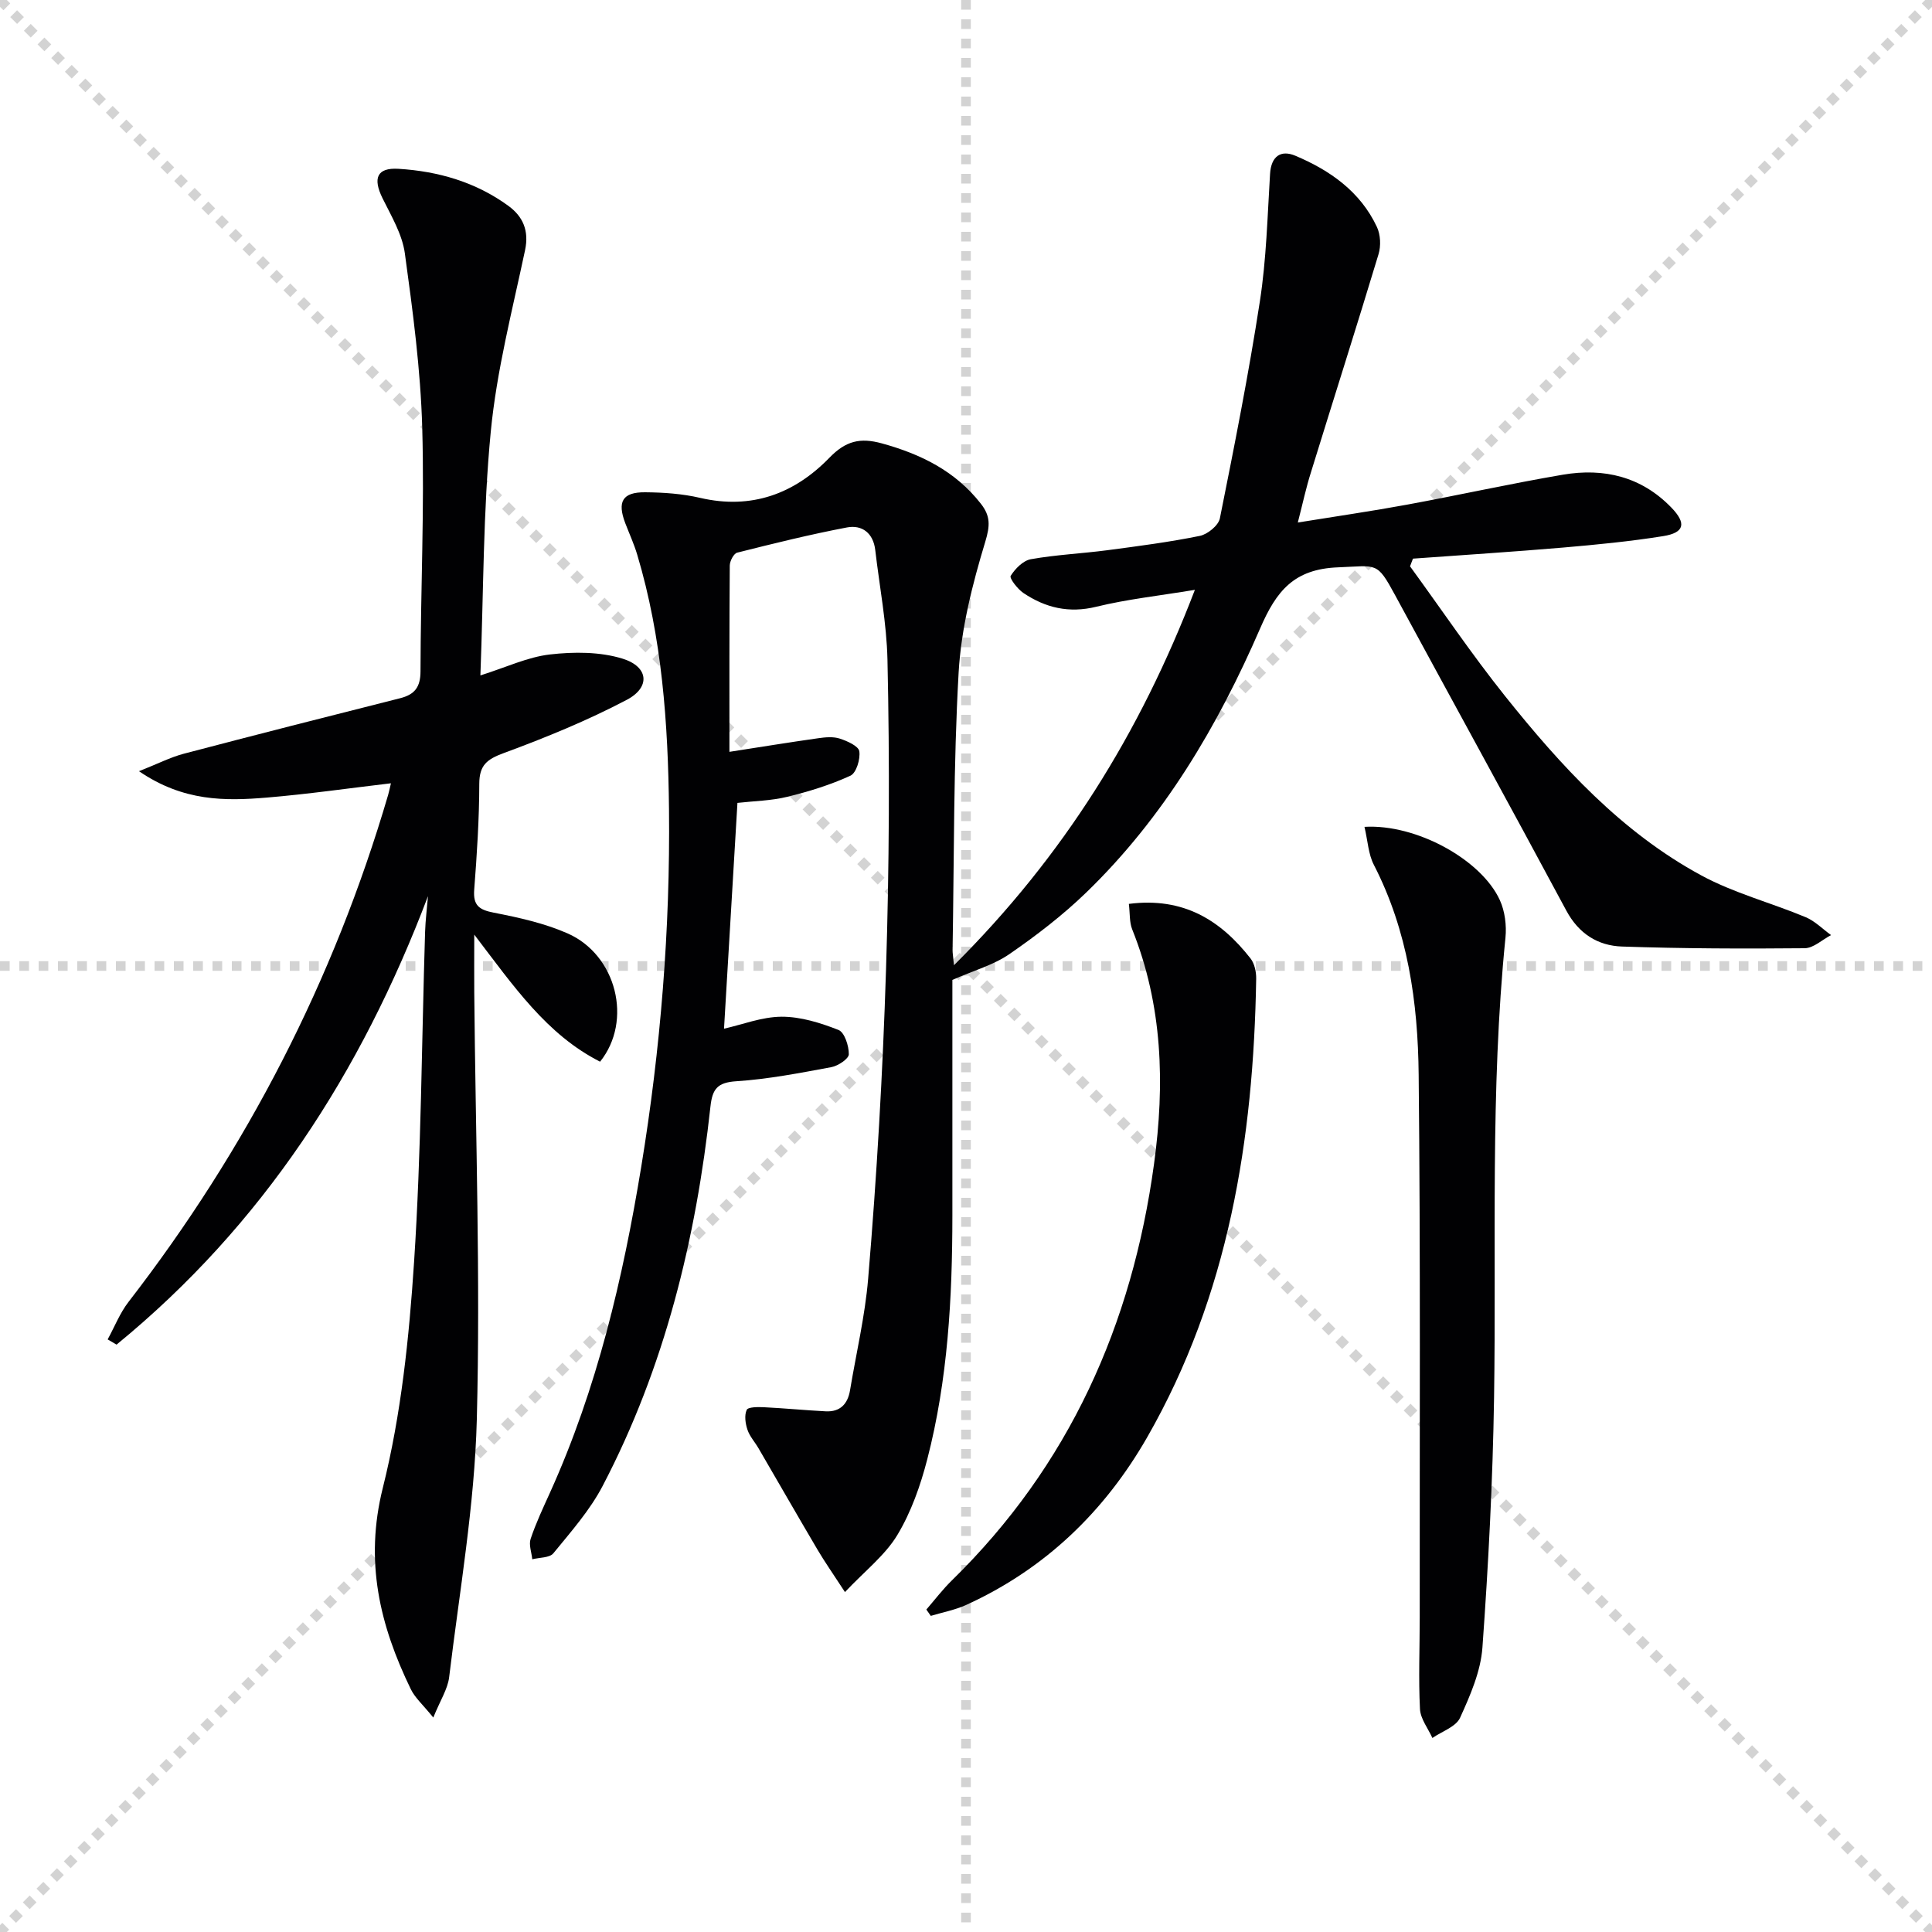
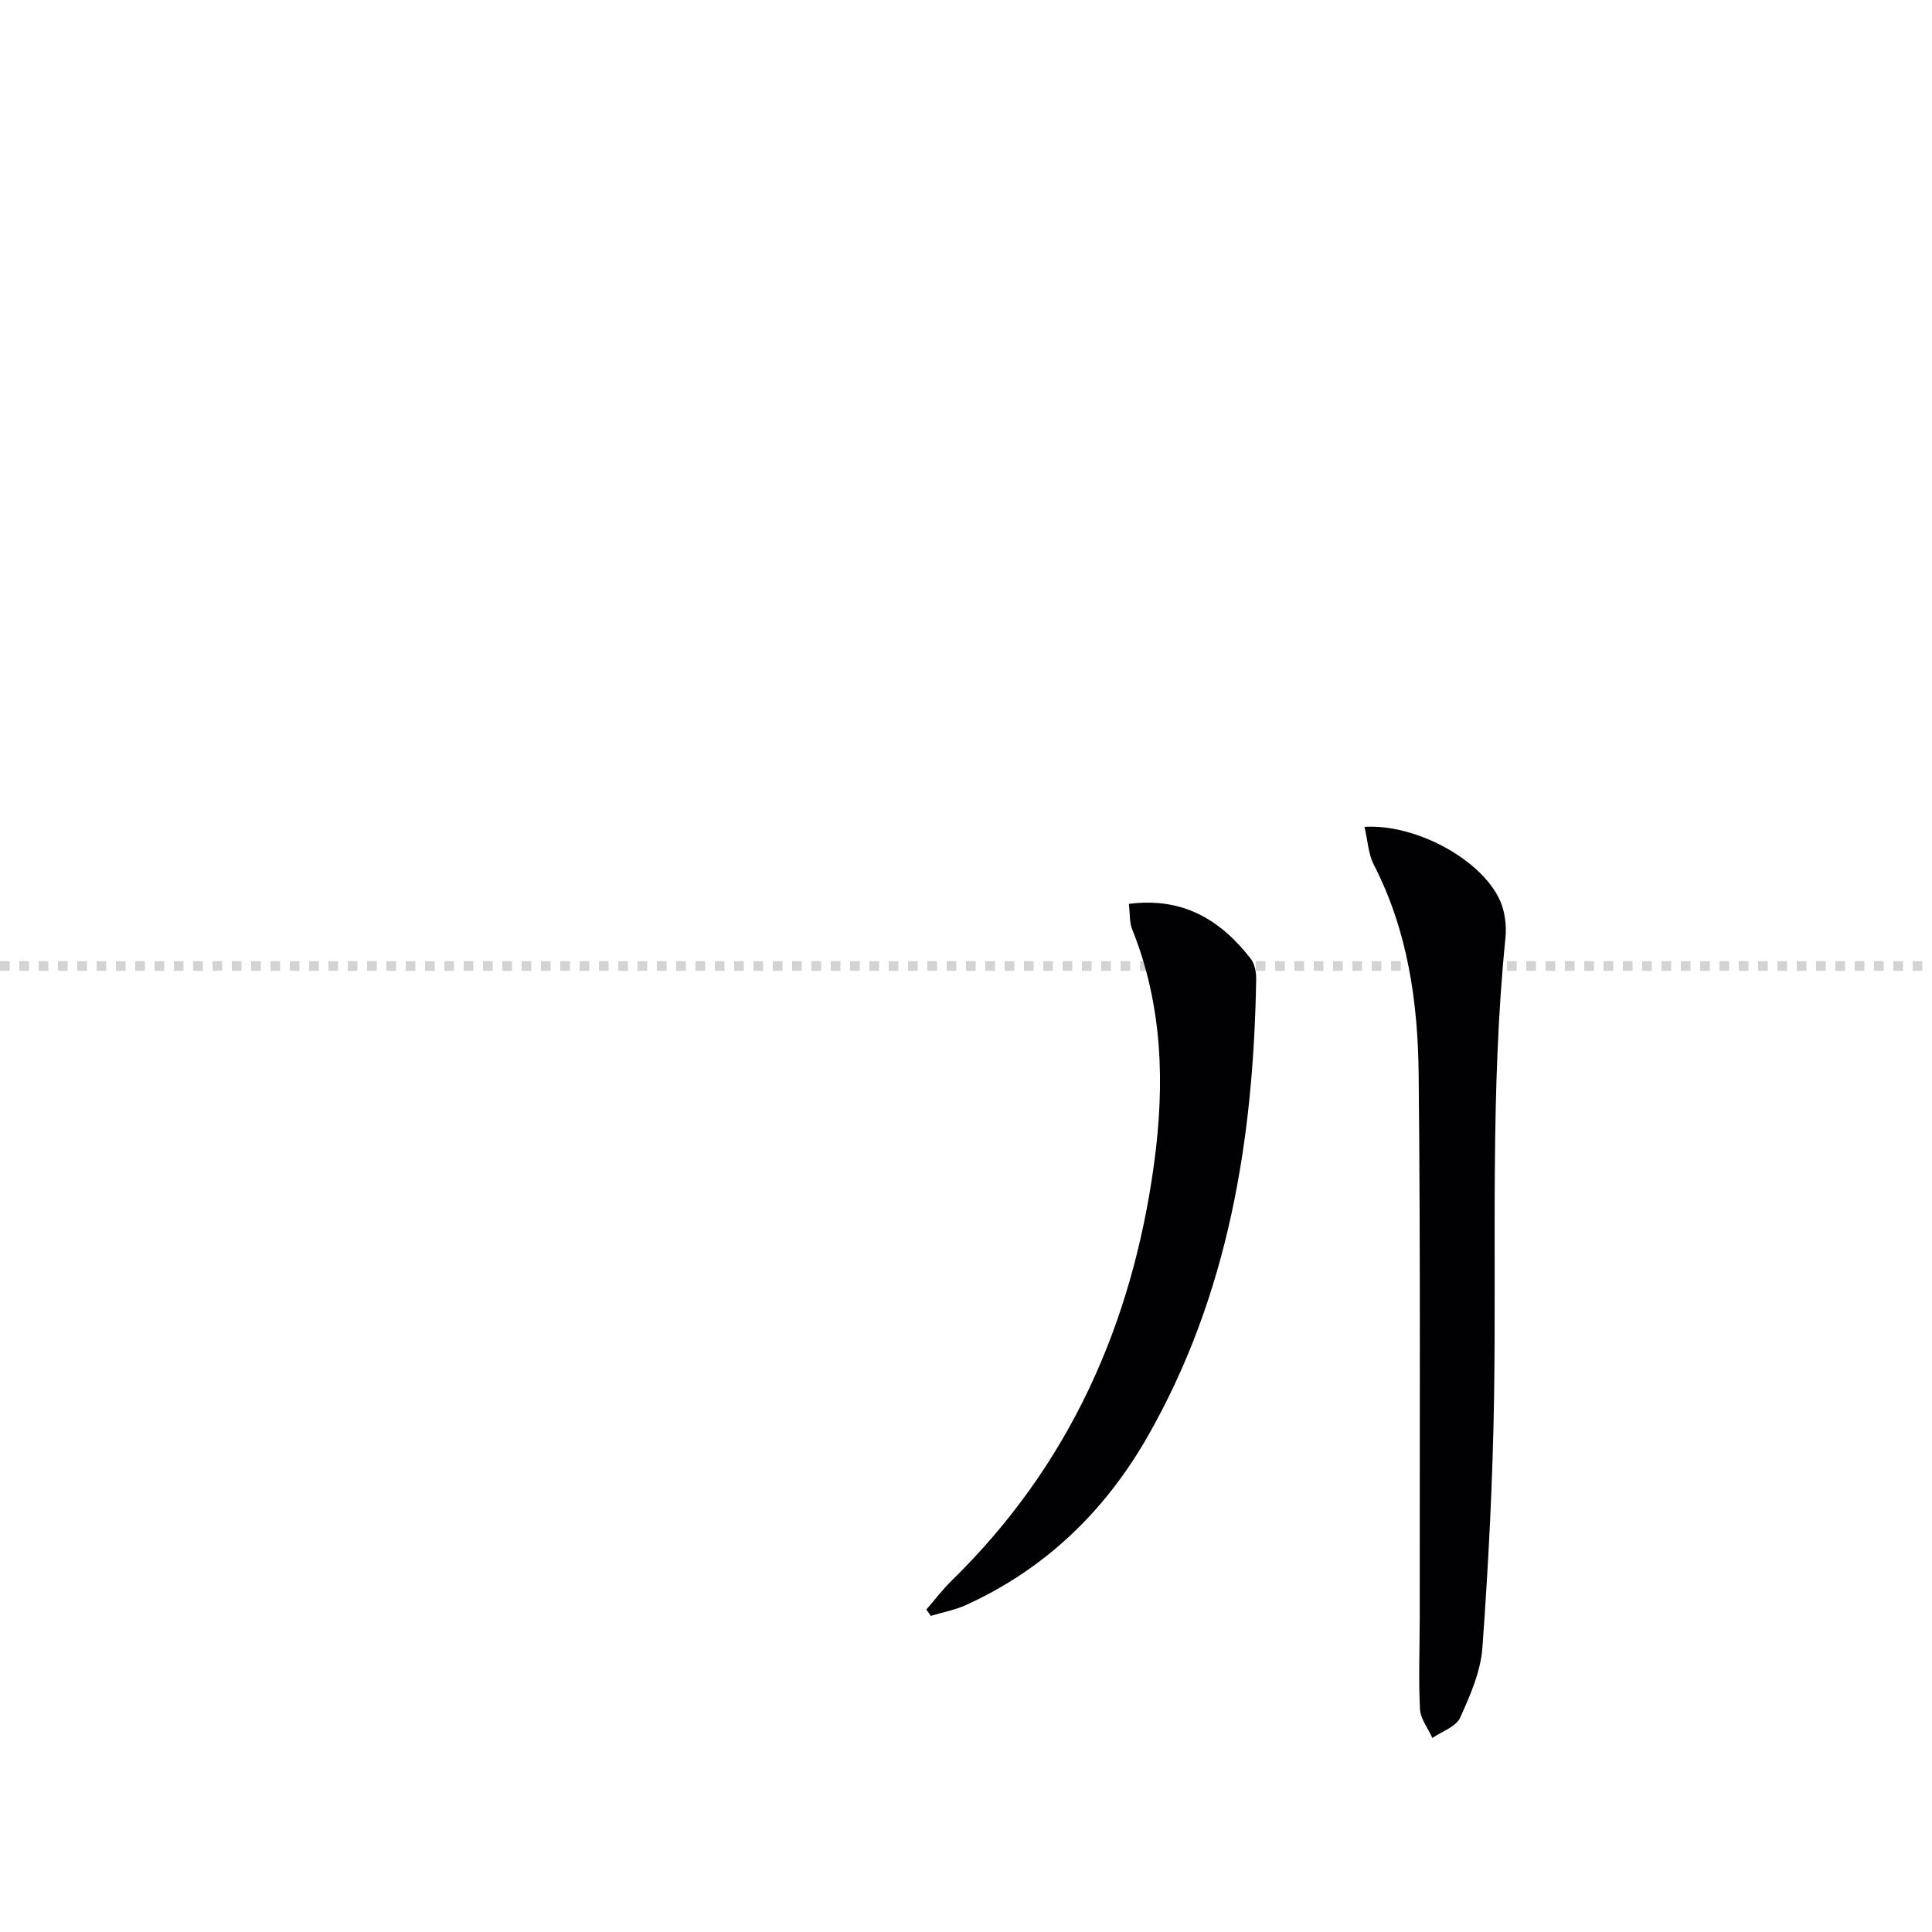
<svg xmlns="http://www.w3.org/2000/svg" enable-background="new 0 0 400 400" viewBox="0 0 400 400">
  <g stroke="lightgray" stroke-dasharray="1,1" stroke-width="1" transform="scale(2, 2)">
-     <line x1="0" y1="0" x2="200" y2="200" />
-     <line x1="200" y1="0" x2="0" y2="200" />
-     <line x1="100" y1="0" x2="100" y2="200" />
    <line x1="0" y1="100" x2="200" y2="100" />
  </g>
  <g fill="#010103">
-     <path d="m268.7 108.18c8.03-1.3 15.36-2.36 22.63-3.7 10.77-1.98 21.46-4.36 32.25-6.2 8.48-1.44 16.24.38 22.45 6.8 3.16 3.26 2.75 5.21-1.69 5.92-6.87 1.1-13.82 1.77-20.76 2.37-10.34.88-20.69 1.54-31.04 2.29-.2.53-.41 1.06-.61 1.59 6.53 8.96 12.74 18.18 19.65 26.83 11.58 14.49 24.1 28.2 40.65 37.16 6.77 3.67 14.44 5.66 21.61 8.65 1.93.81 3.52 2.45 5.26 3.71-1.82.95-3.63 2.7-5.46 2.72-12.61.12-25.22.08-37.82-.35-4.99-.17-8.95-2.64-11.53-7.44-11.71-21.83-23.65-43.53-35.45-65.31-3.82-7.05-3.71-6.06-11.78-5.76-9.15.34-12.8 4.88-16.15 12.62-8.78 20.24-19.96 39.17-36 54.69-4.88 4.72-10.34 8.92-15.93 12.77-3.28 2.26-7.35 3.38-11.8 5.34 0 15.57.01 32.2 0 48.83-.01 16.99-.93 33.91-5.2 50.42-1.4 5.42-3.33 10.91-6.19 15.67-2.53 4.2-6.69 7.41-10.85 11.82-2.48-3.81-4.16-6.2-5.65-8.72-4.13-7-8.17-14.05-12.26-21.07-.75-1.29-1.82-2.45-2.28-3.83-.43-1.29-.67-2.98-.15-4.1.28-.61 2.32-.61 3.55-.55 4.28.21 8.55.63 12.82.85 2.98.15 4.55-1.53 5.02-4.36 1.28-7.69 3.1-15.34 3.75-23.08 3.59-42.65 4.95-85.38 4-128.17-.17-7.59-1.65-15.15-2.53-22.72-.41-3.48-2.7-5.26-5.85-4.67-7.63 1.45-15.19 3.32-22.73 5.22-.72.18-1.53 1.74-1.54 2.67-.1 12.81-.07 25.62-.07 38.57 6.38-.99 12.38-1.97 18.4-2.82 1.46-.21 3.1-.36 4.45.08 1.54.5 3.87 1.54 4.04 2.62.25 1.62-.63 4.51-1.84 5.06-4.16 1.91-8.61 3.28-13.07 4.37-3.35.82-6.88.87-10.32 1.26-.93 15.7-1.86 31.24-2.78 46.75 3.76-.84 7.84-2.46 11.93-2.48 3.95-.01 8.04 1.27 11.77 2.74 1.25.49 2.16 3.3 2.14 5.04-.01.93-2.22 2.4-3.61 2.66-6.52 1.21-13.08 2.49-19.67 2.92-3.91.25-4.97 1.57-5.37 5.24-2.99 27.43-9.46 53.95-22.32 78.55-2.64 5.05-6.56 9.48-10.2 13.94-.78.96-2.88.86-4.37 1.24-.14-1.42-.75-2.99-.34-4.22 1.1-3.28 2.59-6.44 4.02-9.6 9.73-21.52 15.08-44.28 18.88-67.43 4.02-24.49 6.01-49.2 5.75-74.01-.19-17.77-1.43-35.53-6.58-52.73-.66-2.22-1.64-4.34-2.47-6.51-1.71-4.47-.59-6.45 4.12-6.41 3.8.03 7.69.3 11.38 1.16 10.63 2.47 19.52-.85 26.76-8.31 3.39-3.5 6.37-4.21 10.87-2.97 8.09 2.23 15.2 5.73 20.48 12.48 1.99 2.54 1.94 4.51.92 7.88-2.67 8.81-5 17.99-5.52 27.13-1.08 19.09-.92 38.26-1.25 57.39-.01.62.11 1.23.29 3.16 22.69-22.58 38.54-48.1 49.88-77.72-7.44 1.23-14.03 1.94-20.42 3.5-5.66 1.39-10.52.22-15.09-2.85-1.21-.82-2.93-3.06-2.63-3.54.92-1.48 2.57-3.16 4.17-3.45 5.22-.93 10.56-1.17 15.82-1.86 6.41-.85 12.84-1.68 19.17-2.97 1.61-.33 3.85-2.15 4.15-3.62 3-14.95 5.97-29.92 8.29-44.99 1.34-8.68 1.56-17.53 2.1-26.32.22-3.69 2.24-5.04 5.23-3.78 7.19 3.03 13.47 7.43 16.9 14.76.75 1.6.85 3.92.33 5.63-4.55 15.07-9.34 30.07-13.98 45.12-1 3.13-1.68 6.34-2.73 10.43z" />
-     <path d="m88.61 185.54c-13.86 36.57-34.26 68.13-64.48 92.85-.61-.36-1.23-.72-1.84-1.08 1.42-2.59 2.52-5.43 4.3-7.74 24.49-31.66 42.52-66.61 53.78-105.03.18-.63.31-1.27.57-2.37-8.74 1.03-17.19 2.25-25.69 2.96-8.63.72-17.28.83-26.47-5.46 3.85-1.52 6.48-2.88 9.27-3.62 14.91-3.92 29.85-7.72 44.79-11.49 3-.76 4.21-2.27 4.22-5.56.03-16.81.83-33.63.36-50.42-.34-12.07-1.95-24.14-3.6-36.13-.54-3.94-2.8-7.72-4.62-11.4-2.04-4.14-1.18-6.37 3.29-6.1 8.23.5 16.04 2.75 22.79 7.69 2.97 2.18 4.29 5.09 3.43 9.15-2.64 12.47-5.88 24.93-7.1 37.57-1.6 16.52-1.49 33.22-2.15 50.48 5.38-1.7 9.79-3.81 14.39-4.34 4.96-.57 10.39-.58 15.08.88 5.37 1.67 5.77 5.92.84 8.51-8.17 4.3-16.79 7.82-25.46 11.02-3.47 1.28-5.07 2.48-5.08 6.37-.01 7.31-.49 14.63-1.05 21.92-.25 3.26 1.01 4.17 4.06 4.76 5.17 1.01 10.45 2.17 15.25 4.28 10.17 4.46 13.55 18.11 6.75 26.57-11.04-5.6-17.83-15.55-26.05-26.31 0 4.92-.03 8.43 0 11.95.26 29.47 1.29 58.96.53 88.41-.46 17.84-3.59 35.61-5.73 53.39-.3 2.46-1.83 4.76-3.28 8.35-2.14-2.65-3.78-4.07-4.65-5.86-6.43-13.24-9.62-26.45-5.8-41.7 3.8-15.19 5.44-31.08 6.47-46.77 1.49-22.73 1.57-45.56 2.28-68.35.08-2.49.4-4.94.6-7.38z" />
    <path d="m282.5 171.19c10.75-.63 24.22 6.81 28.03 15.18 1.05 2.3 1.41 5.23 1.16 7.77-3.2 31.69-1.87 63.48-2.36 95.23-.27 17.26-1.17 34.53-2.41 51.74-.36 4.96-2.53 9.92-4.63 14.54-.86 1.87-3.76 2.82-5.73 4.18-.9-2-2.47-3.96-2.57-6-.32-6.3-.05-12.63-.05-18.95-.03-37.46.17-74.92-.22-112.37-.15-14.97-2.24-29.77-9.27-43.44-1.15-2.21-1.26-4.95-1.95-7.88z" />
    <path d="m233.72 187.14c11.33-1.45 19.01 3.4 25.19 11.3.83 1.06 1.19 2.78 1.17 4.18-.54 33.29-5.73 65.54-22.55 94.92-8.82 15.4-21.17 27.31-37.48 34.74-2.31 1.05-4.88 1.53-7.34 2.27-.31-.44-.62-.87-.92-1.31 1.75-2.02 3.37-4.16 5.28-6.03 24.28-23.74 37.32-52.94 41.86-86.23 2.26-16.53 1.8-32.83-4.53-48.59-.58-1.47-.44-3.22-.68-5.25z" />
  </g>
</svg>